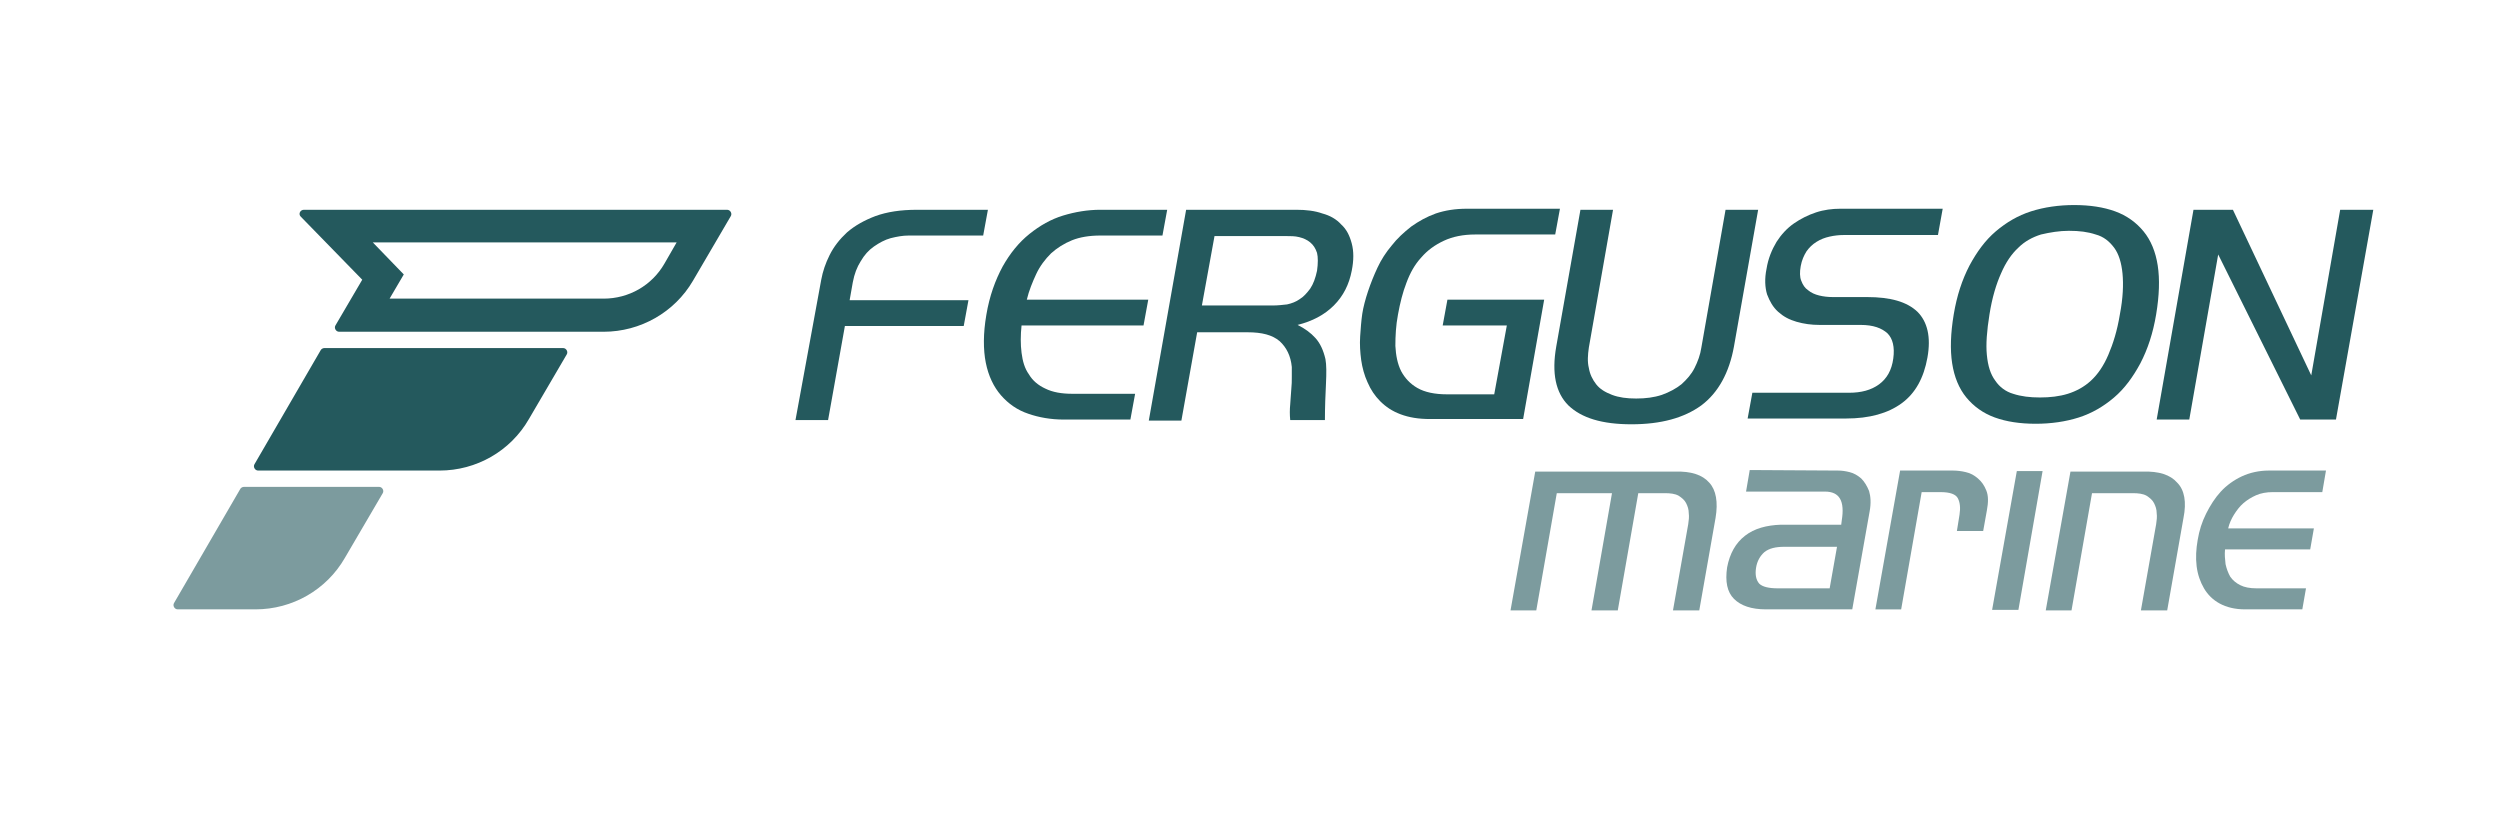
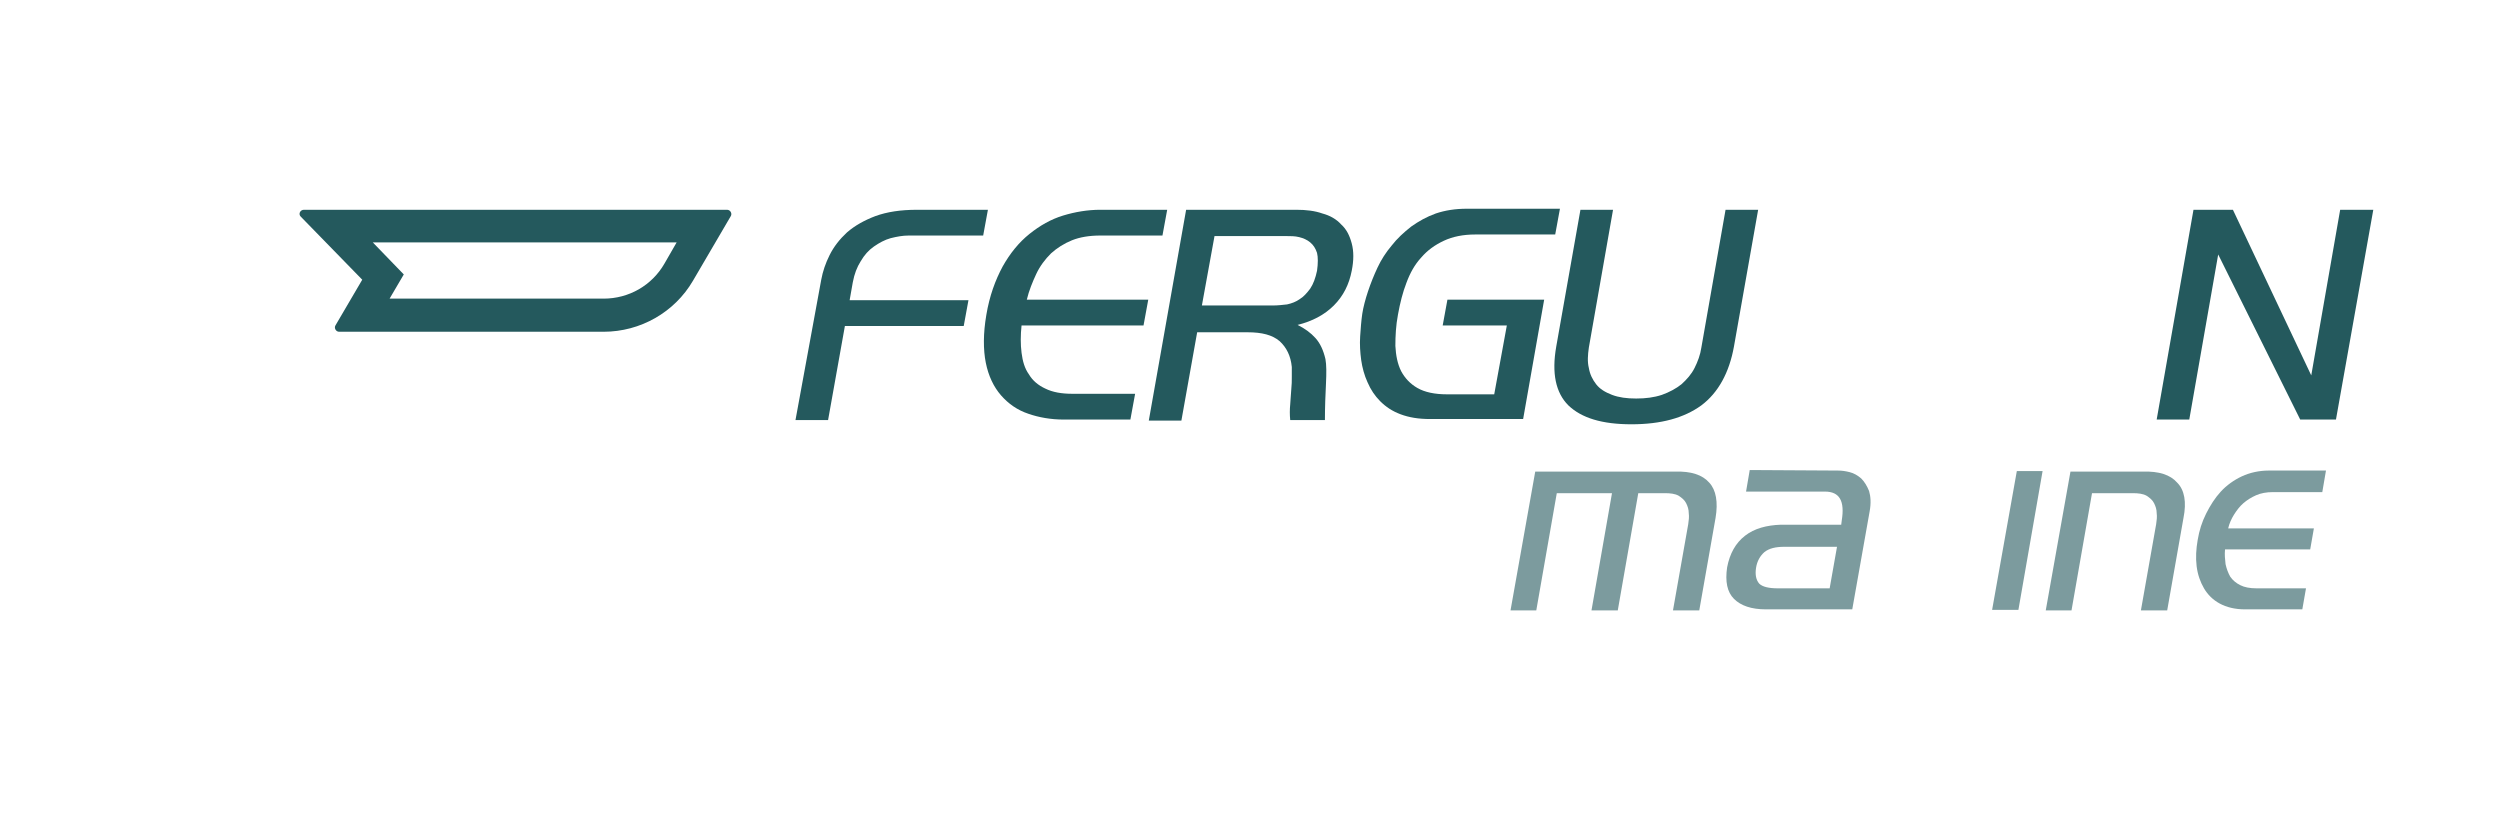
<svg xmlns="http://www.w3.org/2000/svg" version="1.1" id="Layer_1" x="0px" y="0px" viewBox="0 0 475.5 155.9" style="enable-background:new 0 0 475.5 155.9;" xml:space="preserve">
  <style type="text/css">
	.st0{fill:#24595D;}
	.st1{fill:#7C9B9E;}
</style>
-   <path class="st0" d="M83.6,89.5H49.1c-0.6,0-1-0.7-0.7-1.2l12.6-21.7c0.1-0.2,0.4-0.4,0.7-0.4h45.4c0.6,0,1,0.7,0.7,1.2l-7.2,12.3  C97.1,85.8,90.6,89.5,83.6,89.5" />
-   <path class="st1" d="M48.6,115.9H33.8c-0.6,0-1-0.7-0.7-1.2l12.6-21.7c0.1-0.2,0.4-0.4,0.7-0.4h25.7c0.6,0,1,0.7,0.7,1.2l-7.2,12.3  C62.1,112.2,55.6,115.9,48.6,115.9" />
  <path class="st0" d="M114.8,63.1H64.5c-0.6,0-1-0.7-0.7-1.2l5.1-8.7l-11.7-12c-0.5-0.5-0.1-1.3,0.6-1.3h18.9h61.6  c0.6,0,1,0.7,0.7,1.2l-7.2,12.3C128.3,59.4,121.8,63.1,114.8,63.1 M114.8,56.8c4.8,0,9.2-2.5,11.6-6.7l2.3-4H70.9l5.9,6.1l-2.7,4.6  H114.8z" />
  <path class="st0" d="M156.2,53.2c0.3-1.6,0.8-3.1,1.6-4.7c0.8-1.6,1.9-3,3.3-4.3c1.5-1.3,3.3-2.3,5.4-3.1c2.2-0.8,4.8-1.2,7.9-1.2  l13.5,0l-0.9,4.9l-14.2,0c-1.1,0-2.2,0.2-3.4,0.5c-1.1,0.3-2.2,0.9-3.2,1.6c-1,0.7-1.8,1.6-2.5,2.8c-0.7,1.1-1.2,2.4-1.5,4l-0.6,3.4  l22.6,0l-0.9,4.9l-22.6,0l-3.2,17.9h-6.2L156.2,53.2z" />
  <path class="st0" d="M194.3,67.1c0.2,1.6,0.6,3,1.4,4.1c0.7,1.2,1.8,2.1,3.1,2.7c1.4,0.7,3.1,1,5.2,1h11.9l-0.9,4.9h-12.7  c-2.4,0-4.7-0.4-6.7-1.1c-2.1-0.7-3.8-1.9-5.2-3.5c-1.4-1.6-2.4-3.7-2.9-6.2c-0.5-2.5-0.5-5.6,0.1-9.1c0.6-3.6,1.7-6.6,3.1-9.2  c1.4-2.5,3.1-4.6,5.1-6.2c2-1.6,4.1-2.8,6.4-3.5c2.3-0.7,4.7-1.1,7.1-1.1l12.7,0l-0.9,4.9l-11.8,0c-2.1,0-3.9,0.3-5.4,0.9  c-1.5,0.6-2.9,1.5-4,2.5c-1.1,1.1-2.1,2.4-2.8,3.9c-0.7,1.5-1.4,3.2-1.8,4.9l23.1,0l-0.9,4.9l-23.2,0  C194.1,63.8,194.1,65.5,194.3,67.1" />
  <path class="st0" d="M225.6,39.9l21,0c1.8,0,3.5,0.2,4.9,0.7c1.5,0.4,2.7,1.1,3.6,2.1c1,0.9,1.6,2.1,2,3.6c0.4,1.5,0.4,3.2,0,5.2  c-0.5,2.6-1.6,4.8-3.4,6.6c-1.8,1.8-4.1,3-6.9,3.7c1.4,0.7,2.5,1.5,3.4,2.5c0.9,1,1.5,2.3,1.9,4c0.2,1.1,0.2,2.6,0.1,4.7  c-0.1,2-0.2,4.4-0.2,6.9h-6.6c-0.1-1-0.1-2,0-3c0.1-1,0.1-1.9,0.2-2.8c0.1-0.9,0.1-1.7,0.1-2.4c0-0.7,0-1.4,0-1.9  c-0.2-2.1-1-3.7-2.3-4.9c-1.4-1.2-3.4-1.7-6.1-1.7h-9.6l-3,16.8l-6.2,0L225.6,39.9z M228.6,58.1l13.6,0c0.8,0,1.7-0.1,2.6-0.2  c0.9-0.2,1.7-0.5,2.4-1c0.8-0.5,1.4-1.2,2-2c0.6-0.9,1-2,1.3-3.4c0.2-1.4,0.2-2.6,0-3.4c-0.3-0.9-0.7-1.5-1.3-2  c-0.6-0.5-1.3-0.8-2.1-1c-0.8-0.2-1.6-0.2-2.5-0.2l-13.6,0L228.6,58.1z" />
  <path class="st0" d="M286.6,61.9l-12.2,0l0.9-4.9h18.4l-4,22.7l-17.7,0c-2.2,0-4-0.3-5.6-0.9c-1.6-0.6-2.8-1.4-3.9-2.5  c-1-1-1.8-2.2-2.4-3.6c-0.6-1.3-1-2.8-1.2-4.2c-0.2-1.5-0.3-3-0.2-4.5c0.1-1.5,0.2-2.9,0.4-4.3c0.2-1.3,0.6-2.8,1.1-4.3  c0.5-1.5,1.1-3,1.8-4.5c0.7-1.5,1.6-2.9,2.7-4.2c1-1.3,2.3-2.5,3.7-3.6c1.4-1,3-1.9,4.7-2.5c1.8-0.6,3.7-0.9,5.9-0.9l17.7,0  l-0.9,4.9l-15.2,0c-2.3,0-4.3,0.4-6,1.2c-1.7,0.8-3.1,1.8-4.3,3.2c-1.2,1.3-2.1,2.9-2.8,4.8c-0.7,1.8-1.2,3.8-1.6,6  c-0.4,2.1-0.5,4.1-0.5,6c0.1,1.8,0.4,3.4,1.1,4.8c0.7,1.3,1.7,2.4,3.1,3.2c1.4,0.8,3.3,1.2,5.6,1.2h9L286.6,61.9z" />
  <path class="st0" d="M306.8,39.9l-4.6,26.2c-0.2,1.4-0.3,2.7,0,3.9c0.2,1.2,0.7,2.2,1.4,3.1c0.7,0.9,1.7,1.5,3,2  c1.3,0.5,2.8,0.7,4.6,0.7c1.8,0,3.4-0.2,4.9-0.7c1.4-0.5,2.7-1.2,3.7-2c1-0.9,1.9-1.9,2.5-3.1c0.6-1.2,1.1-2.5,1.3-3.9l4.6-26.2h6.2  l-4.6,26c-0.9,5-3,8.8-6.2,11.2c-3.3,2.4-7.7,3.6-13.3,3.6c-5.6,0-9.5-1.2-12-3.6c-2.4-2.4-3.2-6.1-2.3-11.2l4.6-26H306.8z" />
-   <path class="st0" d="M368.6,44.7l-17.9,0c-0.9,0-1.8,0.1-2.7,0.3c-0.9,0.2-1.7,0.5-2.5,1c-0.8,0.5-1.4,1.1-1.9,1.8  c-0.5,0.8-0.9,1.7-1.1,2.8c-0.2,1.1-0.2,2.1,0.1,2.8c0.3,0.8,0.7,1.4,1.3,1.8c0.6,0.5,1.3,0.8,2.1,1c0.8,0.2,1.7,0.3,2.6,0.3l6.5,0  c4.5,0,7.6,0.9,9.6,2.8c1.9,1.9,2.6,4.8,1.9,8.7c-0.7,3.9-2.3,6.8-4.9,8.7c-2.6,1.9-6.1,2.9-10.6,2.9l-18.7,0l0.9-4.9l18.4,0  c2.3,0,4.2-0.5,5.7-1.6c1.5-1.1,2.4-2.7,2.7-4.9c0.3-2.2-0.1-3.8-1.1-4.8c-1.1-1-2.7-1.6-5.1-1.6h-7.8c-1.6,0-3-0.2-4.4-0.6  c-1.4-0.4-2.5-1-3.5-1.9c-1-0.9-1.6-2-2.1-3.3c-0.4-1.3-0.5-3-0.1-4.9c0.3-1.9,1-3.6,1.9-5.1c0.9-1.4,2-2.6,3.3-3.5  c1.3-0.9,2.7-1.6,4.2-2.1c1.5-0.5,3.1-0.7,4.6-0.7l19.5,0L368.6,44.7z" />
-   <path class="st0" d="M402.3,40.2c2.2,0.8,4,2.1,5.4,3.8c1.4,1.7,2.3,3.9,2.7,6.5c0.4,2.6,0.3,5.7-0.3,9.3c-0.6,3.6-1.6,6.6-3,9.3  c-1.4,2.6-3,4.8-5,6.5c-2,1.7-4.2,3-6.7,3.8c-2.5,0.8-5.3,1.2-8.2,1.2c-3,0-5.6-0.4-7.8-1.2c-2.2-0.8-4-2.1-5.4-3.8  c-1.4-1.7-2.3-3.9-2.7-6.5c-0.4-2.6-0.3-5.7,0.3-9.3c0.6-3.6,1.6-6.6,3-9.3c1.4-2.6,3-4.8,5-6.5c2-1.7,4.2-3,6.7-3.8  c2.5-0.8,5.3-1.2,8.2-1.2C397.5,39,400.1,39.4,402.3,40.2 M388.2,44.6c-1.6,0.5-3.1,1.3-4.3,2.5c-1.3,1.2-2.4,2.8-3.3,4.9  c-0.9,2-1.7,4.6-2.2,7.8c-0.5,3.1-0.7,5.7-0.5,7.7c0.2,2.1,0.7,3.7,1.6,4.9c0.8,1.2,2,2.1,3.4,2.5c1.5,0.5,3.2,0.7,5.1,0.7  c1.9,0,3.7-0.2,5.3-0.7c1.6-0.5,3.1-1.3,4.4-2.5c1.3-1.2,2.4-2.8,3.3-4.9c0.9-2.1,1.7-4.6,2.2-7.7c0.6-3.1,0.7-5.7,0.5-7.8  c-0.2-2-0.7-3.7-1.6-4.9c-0.9-1.2-2-2.1-3.5-2.5c-1.5-0.5-3.1-0.7-5.1-0.7C391.7,43.9,389.9,44.2,388.2,44.6" />
  <polygon class="st0" points="445.1,39.9 439.6,71.4 424.7,39.9 417.2,39.9 410.2,79.8 416.4,79.8 421.9,48.4 437.5,79.8 444.3,79.8   451.4,39.9 " />
  <path class="st1" d="M325.1,91.8c1.3,1.4,1.7,3.7,1.2,6.7l-3.1,17.6h-5l2.9-16.4c0.1-0.7,0.2-1.4,0.1-2.1c0-0.7-0.2-1.3-0.5-1.9  c-0.3-0.6-0.8-1-1.4-1.4c-0.7-0.4-1.6-0.5-2.7-0.5l-5,0l-3.9,22.3h-5l3.9-22.3l-10.5,0l-3.9,22.3l-4.9,0l4.7-26.4l26.6,0  C321.6,89.6,323.8,90.3,325.1,91.8" />
  <path class="st1" d="M349.6,89.5c0.7,0,1.4,0.1,2.2,0.3c0.8,0.2,1.5,0.6,2.2,1.2c0.6,0.6,1.1,1.4,1.5,2.4c0.3,1,0.4,2.3,0.1,3.9  l-3.3,18.6h-16.4c-2.8,0-4.8-0.7-6.1-2c-1.3-1.3-1.7-3.3-1.3-6c0.5-2.6,1.6-4.6,3.4-6c1.8-1.4,4.1-2,6.8-2.1h11.5l0.1-0.8  c0.6-3.7-0.4-5.5-3.2-5.5h-15l0.7-4.1L349.6,89.5z M339.4,104c-1.7,0-2.9,0.3-3.8,1c-0.8,0.7-1.4,1.7-1.6,3c-0.2,1.3,0,2.3,0.6,3  c0.6,0.6,1.8,0.9,3.5,0.9h9.9l1.4-7.9L339.4,104z" />
-   <path class="st1" d="M371.5,89.5c0.7,0,1.6,0.1,2.4,0.3c0.9,0.2,1.6,0.6,2.3,1.2c0.7,0.6,1.2,1.3,1.6,2.3c0.4,1,0.4,2.2,0.1,3.8  l-0.7,3.9h-5l0.5-3.1c0.2-1.3,0.1-2.3-0.3-3.1c-0.4-0.8-1.5-1.2-3.3-1.2h-3.6l-3.9,22.3h-4.9l4.7-26.4L371.5,89.5z" />
  <polygon class="st1" points="383.6,89.6 378.9,116 383.9,116 388.5,89.6 " />
  <path class="st1" d="M414.1,91.8c1.4,1.4,1.8,3.7,1.2,6.7l-3.1,17.6h-5l2.9-16.4c0.1-0.7,0.2-1.4,0.1-2.1c0-0.7-0.2-1.3-0.5-1.9  c-0.3-0.6-0.8-1-1.4-1.4c-0.7-0.4-1.6-0.5-2.7-0.5l-7.7,0l-3.9,22.3h-4.9l4.7-26.4l13.8,0C410.6,89.6,412.8,90.3,414.1,91.8" />
  <path class="st1" d="M440.1,100.5l-0.7,4l-16.2,0c-0.1,1,0,1.9,0.1,2.8c0.2,0.9,0.5,1.7,0.9,2.4c0.5,0.7,1.1,1.2,1.9,1.6  c0.8,0.4,1.8,0.6,3.1,0.6h9.4l-0.7,4H427c-1.9,0-3.5-0.4-4.8-1.1c-1.3-0.7-2.3-1.7-3-2.9c-0.7-1.2-1.2-2.6-1.4-4.2  c-0.2-1.6-0.1-3.3,0.2-5c0.3-1.8,0.8-3.4,1.6-5c0.8-1.6,1.7-3,2.8-4.2c1.1-1.2,2.5-2.2,4-2.9c1.5-0.7,3.3-1.1,5.1-1.1h10.9l-0.7,4.1  h-9.4c-1.2,0-2.3,0.2-3.2,0.6c-0.9,0.4-1.7,0.9-2.4,1.5c-0.7,0.6-1.3,1.4-1.8,2.2c-0.5,0.8-0.9,1.7-1.1,2.6L440.1,100.5z" />
</svg>